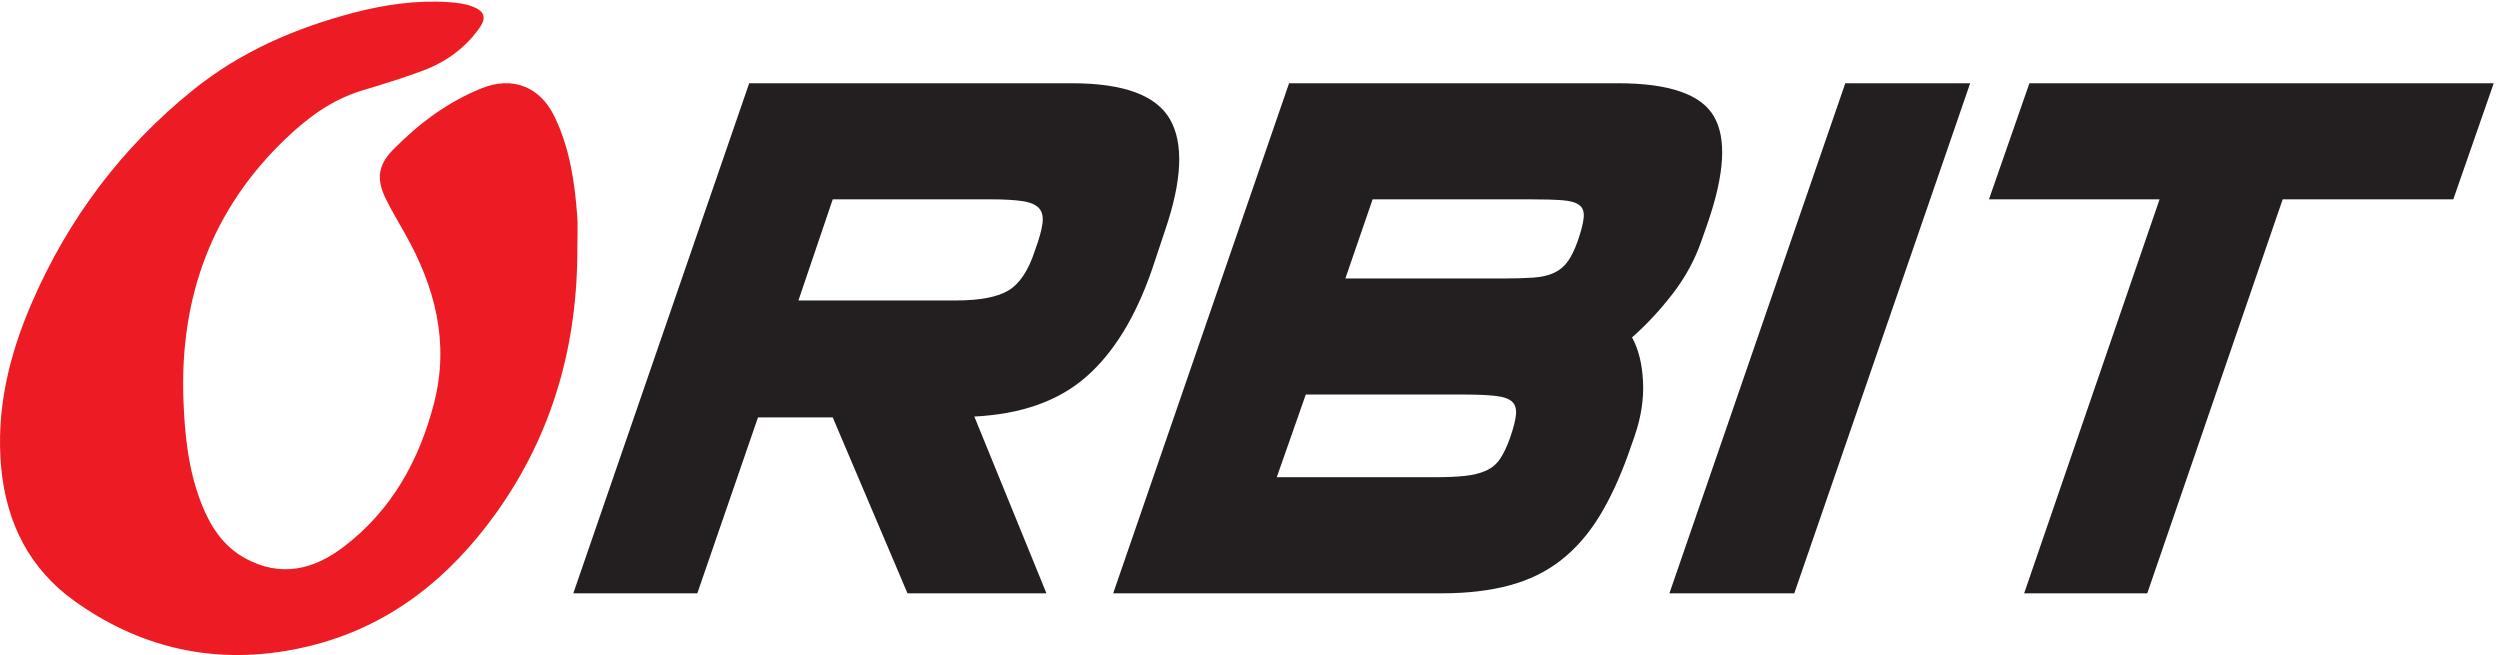
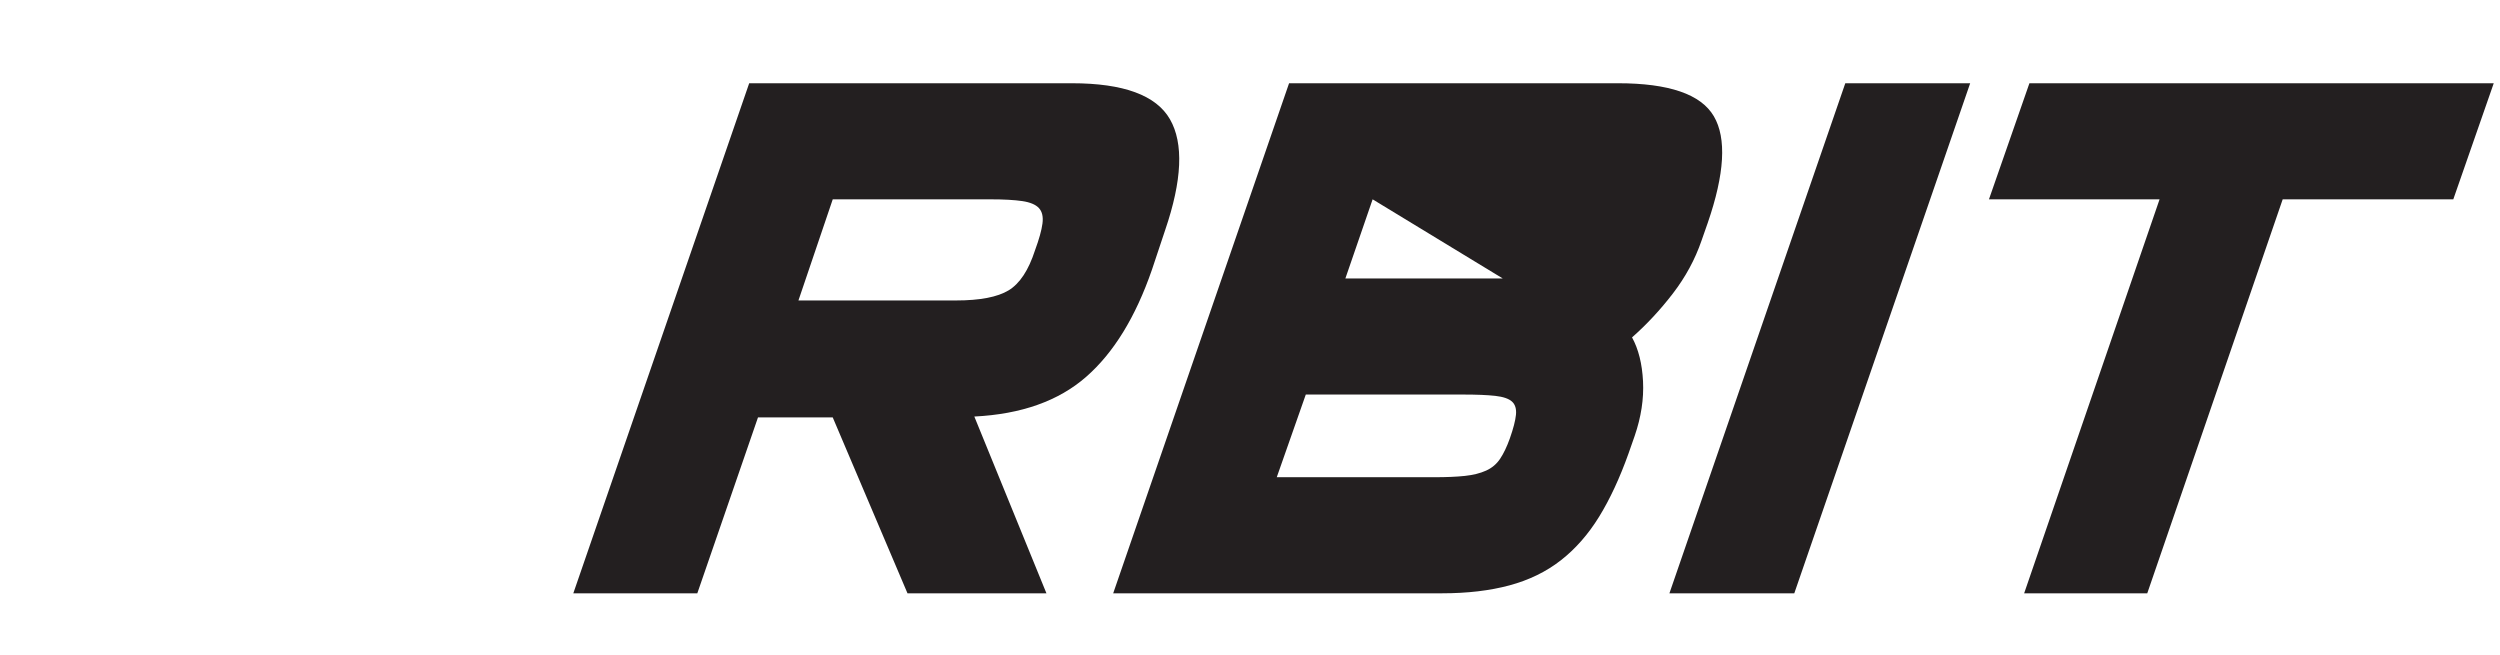
<svg xmlns="http://www.w3.org/2000/svg" version="1.1" id="svg1" width="901.412" height="236.18" viewBox="0 0 901.412 236.18">
  <defs id="defs1" />
  <g id="g1" style="display:inline" transform="translate(-1.843147e-4,-0.007)">
    <g id="group-R5">
      <path id="path2" d="m 2257.57,1235.4 -92.99,-274.166 h 426.74 c 65.16,0 112.86,9.129 143.06,27.407 30.19,18.279 54.03,54.449 71.52,108.489 11.11,30.19 17.87,54.43 20.26,72.71 2.38,18.28 -0.81,32.2 -9.53,41.73 -8.74,9.53 -23.84,15.88 -45.3,19.07 -21.47,3.16 -50.46,4.76 -87.01,4.76 z M 2836.89,167.332 H 2460.21 L 2257.57,644.148 H 2054.91 L 1890.42,167.332 h -336.17 l 476.82,1382.778 h 874.96 c 139.86,0 228.47,-32.6 265.82,-97.76 37.34,-65.16 32.98,-165.3 -13.11,-300.39 l -35.77,-107.29 c -44.5,-128.74 -104.1,-225.69 -178.8,-290.842 -74.7,-65.168 -175.62,-100.93 -302.78,-107.277 l 195.5,-479.219" style="fill:#231f20;fill-opacity:1;fill-rule:nonzero;stroke:none" transform="matrix(0.133,0,0,-0.133,0,236.187)" />
-       <path id="path3" d="m 3721.2,1235.4 -73.91,-214.57 h 426.75 c 33.38,0 61.19,0.79 83.44,2.38 22.23,1.58 40.92,5.96 56.01,13.12 15.1,7.14 27.43,17.49 36.96,31 9.54,13.51 18.29,31.38 26.23,53.64 9.54,27.02 15.1,48.47 16.68,64.37 1.59,15.88 -2.37,27.41 -11.91,34.57 -9.53,7.14 -25.03,11.52 -46.49,13.1 -21.47,1.58 -50.46,2.39 -87.02,2.39 z M 3540,706.148 3461.32,482.039 h 426.75 c 33.38,0 61.19,1.18 83.44,3.57 22.25,2.379 41.33,7.141 57.24,14.313 15.87,7.137 28.6,17.867 38.13,32.168 9.53,14.301 18.28,32.582 26.23,54.851 9.53,27 15.1,48.45 16.68,64.36 1.58,15.89 -1.99,27.808 -10.73,35.758 -8.75,7.953 -23.84,13.101 -45.31,15.5 -21.46,2.39 -50.44,3.589 -87.01,3.589 z M 4414.96,546.41 c -23.86,-66.762 -50.47,-123.988 -79.87,-171.672 -29.41,-47.668 -63.98,-87 -103.71,-118 -39.73,-31 -86.23,-53.66 -139.47,-67.957 -53.24,-14.301 -114.04,-21.449 -182.37,-21.449 H 3017.88 L 3494.7,1550.11 h 891.65 c 138.27,0 224.89,-29.8 259.86,-89.41 34.97,-59.59 29.41,-156.16 -16.68,-289.66 l -16.69,-47.68 c -17.49,-50.88 -43.33,-98.55 -77.5,-143.059 -34.16,-44.508 -71.13,-84.231 -110.84,-119.199 17.48,-31.797 27.4,-71.536 29.79,-119.211 2.38,-47.672 -5.17,-96.95 -22.63,-147.801 l -16.7,-47.68" style="opacity:1;fill:#231f20;fill-opacity:1;fill-rule:nonzero;stroke:none" transform="matrix(0.133,0,0,-0.133,0,236.187)" />
+       <path id="path3" d="m 3721.2,1235.4 -73.91,-214.57 h 426.75 z M 3540,706.148 3461.32,482.039 h 426.75 c 33.38,0 61.19,1.18 83.44,3.57 22.25,2.379 41.33,7.141 57.24,14.313 15.87,7.137 28.6,17.867 38.13,32.168 9.53,14.301 18.28,32.582 26.23,54.851 9.53,27 15.1,48.45 16.68,64.36 1.58,15.89 -1.99,27.808 -10.73,35.758 -8.75,7.953 -23.84,13.101 -45.31,15.5 -21.46,2.39 -50.44,3.589 -87.01,3.589 z M 4414.96,546.41 c -23.86,-66.762 -50.47,-123.988 -79.87,-171.672 -29.41,-47.668 -63.98,-87 -103.71,-118 -39.73,-31 -86.23,-53.66 -139.47,-67.957 -53.24,-14.301 -114.04,-21.449 -182.37,-21.449 H 3017.88 L 3494.7,1550.11 h 891.65 c 138.27,0 224.89,-29.8 259.86,-89.41 34.97,-59.59 29.41,-156.16 -16.68,-289.66 l -16.69,-47.68 c -17.49,-50.88 -43.33,-98.55 -77.5,-143.059 -34.16,-44.508 -71.13,-84.231 -110.84,-119.199 17.48,-31.797 27.4,-71.536 29.79,-119.211 2.38,-47.672 -5.17,-96.95 -22.63,-147.801 l -16.7,-47.68" style="opacity:1;fill:#231f20;fill-opacity:1;fill-rule:nonzero;stroke:none" transform="matrix(0.133,0,0,-0.133,0,236.187)" />
      <path id="path4" d="M 5341.17,1550.11 4864.35,167.332 h -338.54 l 476.81,1382.778 h 338.55" style="fill:#231f20;fill-opacity:1;fill-rule:nonzero;stroke:none" transform="matrix(0.133,0,0,-0.133,0,236.187)" />
      <path id="path5" d="M 6650.92,1235.4 H 6188.4 L 5821.26,167.332 H 5487.49 L 5854.63,1235.4 h -462.52 l 109.68,314.71 h 1258.8 L 6650.92,1235.4" style="fill:#231f20;fill-opacity:1;fill-rule:nonzero;stroke:none" transform="matrix(0.133,0,0,-0.133,0,236.187)" />
-       <path id="path6" d="M 1565.2,1105.8 C 1566.47,843.492 1499.18,600.898 1345.83,386.109 1218.55,207.891 1054.38,76.519 838.059,24.102 609.105,-31.371 394.57,8.762 202.406,146.02 80.328,233.289 17.582,357.602 3.395,506.328 -11.602,663.711 24.375,812.223 86.312,955.152 185.039,1182.96 330.137,1376.21 523.871,1532.24 c 129.02,103.9 277.328,167.82 436.258,209.34 84.131,21.98 169.471,34.12 256.761,28.33 22.77,-1.52 45.33,-4.26 66.61,-12.85 29.12,-11.7 35.51,-29.42 17.48,-55.4 -38.56,-55.46 -91.51,-93.8 -154.1,-117.25 -54.75,-20.48 -110.84,-37.5 -166.825,-54.52 C 900,1505.5 835.133,1457.58 775.762,1400.99 573.23,1208.02 487.305,968.953 497.258,692.461 c 3.43,-95.481 13.168,-190.07 48.125,-280.16 24.281,-62.66 59.457,-117.582 120.109,-150.473 95.645,-51.859 184.567,-30.906 266.52,31.692 129.938,99.23 204.788,234.089 244.788,389.859 42.15,164.031 2.55,314.738 -78.41,458.131 -17.59,31.19 -35.95,62.01 -51.93,94.07 -26.6,53.27 -22.33,92.03 18.93,134.1 69.05,70.51 147.34,129.07 239.43,166.44 84.34,34.26 159.14,5.25 198.81,-77.13 40.88,-84.85 54.51,-176.56 61.27,-269.33 2.02,-27.85 0.3,-55.89 0.3,-83.86" style="fill:#ed1c24;fill-opacity:1;fill-rule:nonzero;stroke:none" transform="matrix(0.133,0,0,-0.133,0,236.187)" />
    </g>
  </g>
</svg>